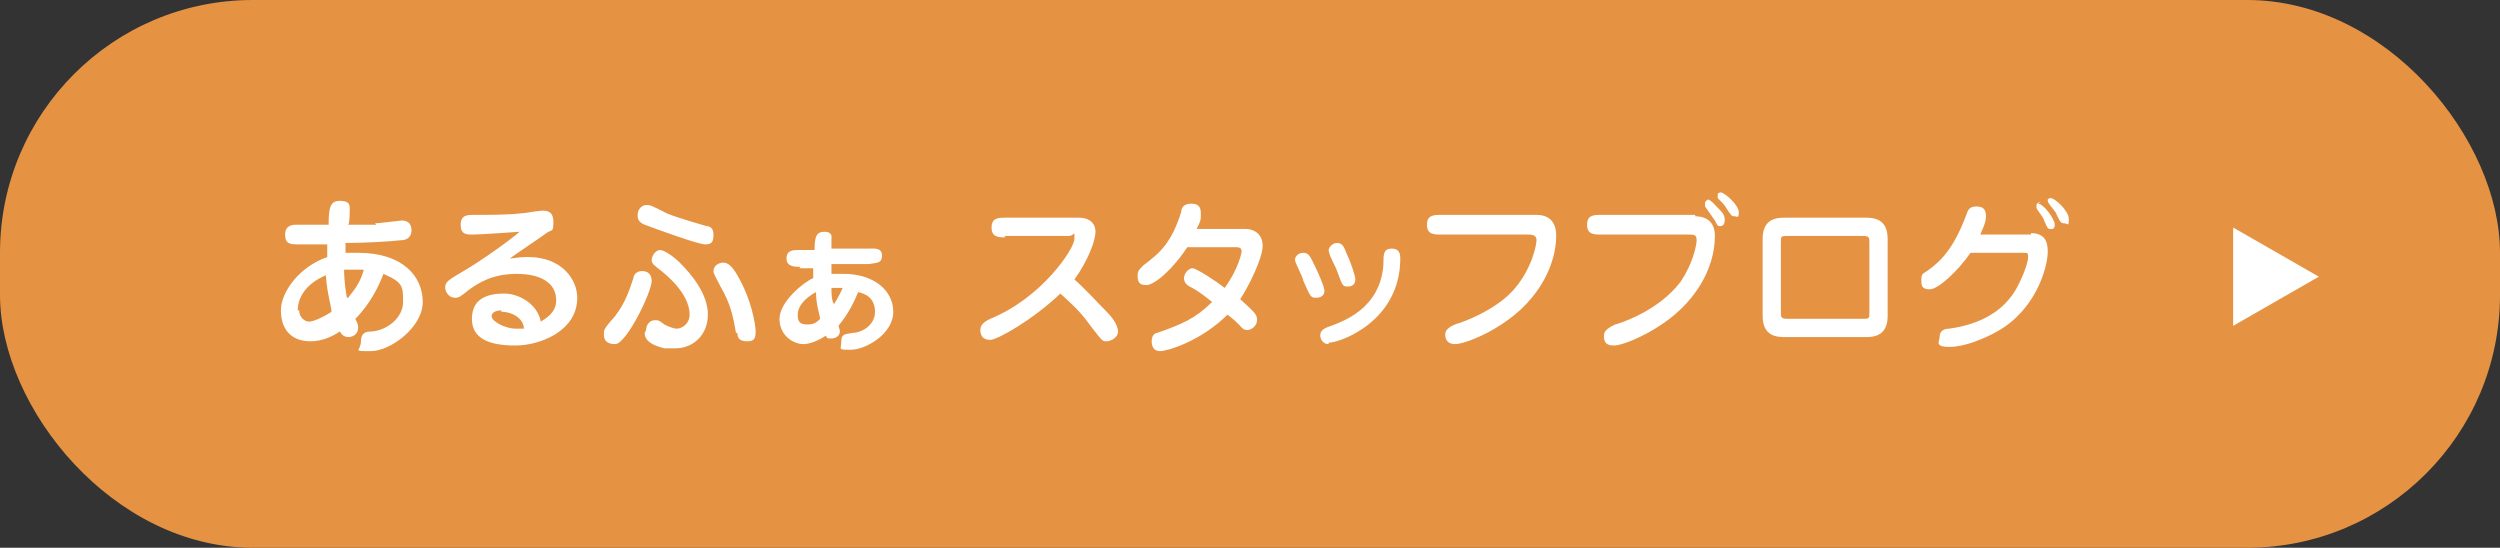
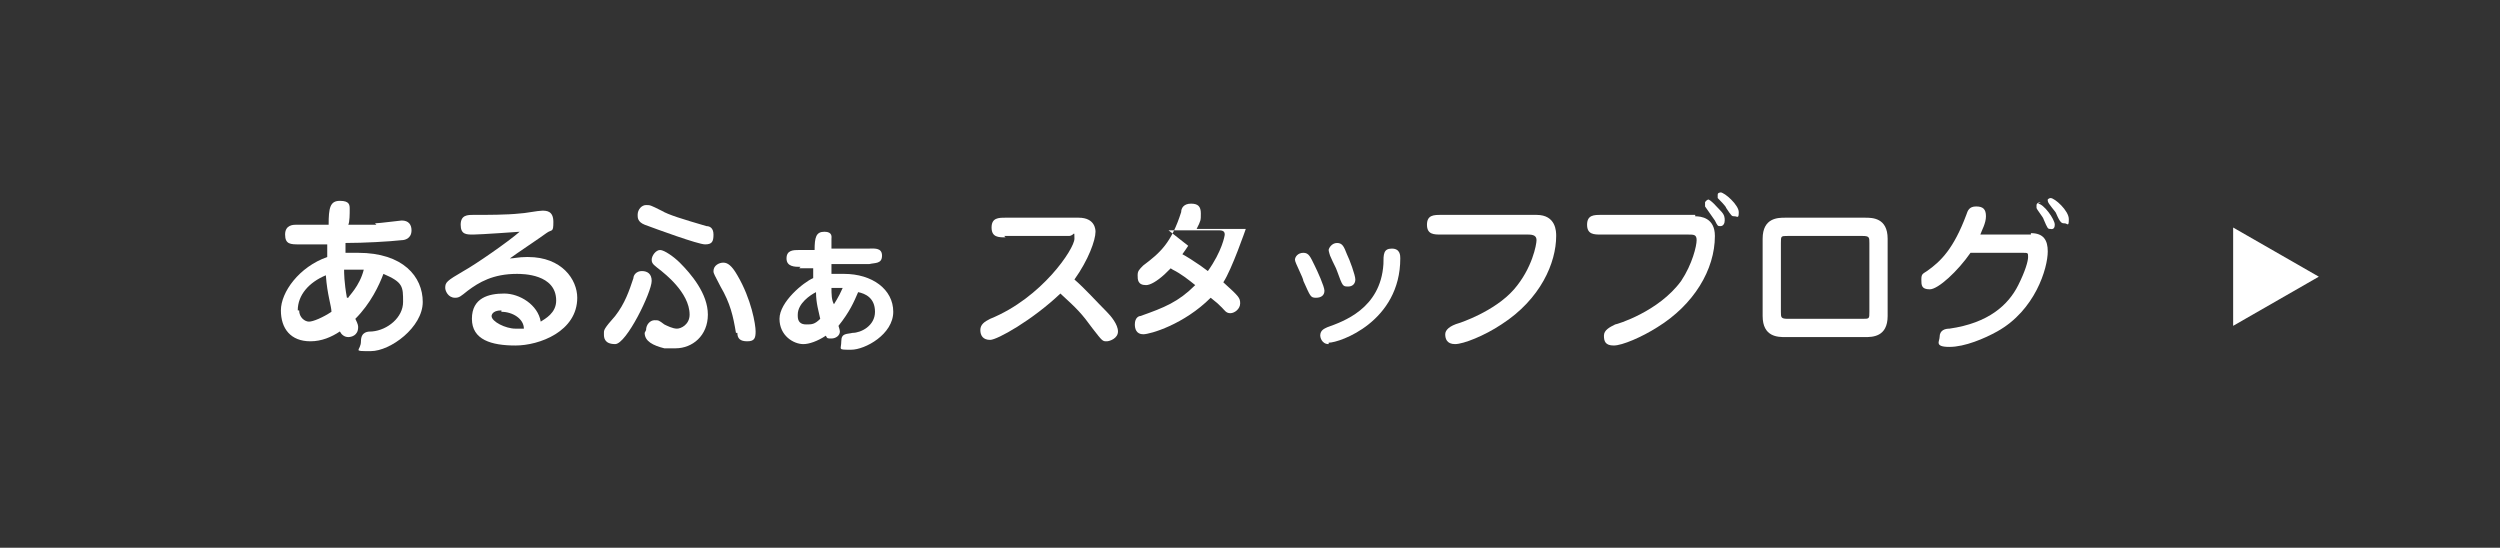
<svg xmlns="http://www.w3.org/2000/svg" version="1.1" viewBox="0 0 178 39">
  <rect x="0" y="0" width="178" height="39" fill="#333333" stroke="none" />
  <defs>
    <style>
      .cls-1 {
        fill: #fff;
      }

      .cls-2 {
        fill: #e59342;
      }
    </style>
  </defs>
  <g>
    <g id="_x32_">
      <g>
-         <rect class="cls-2" width="178" height="39" rx="18" ry="18" />
        <g>
          <path class="cls-1" d="M26.7,15.9c.3,0,1.8-.2,1.9-.2.5,0,.7.3.7.7,0,.6-.5.7-.7.7-.9.1-2.7.2-4,.2,0,.2,0,.5,0,.7.2,0,.5,0,.9,0,3.2,0,4.6,1.7,4.6,3.5s-2.3,3.5-3.7,3.5-.7,0-.7-.7.5-.7.8-.7c1.1-.1,2.2-1,2.2-2.1s0-1.4-1.4-2c-.3.8-.9,2.1-2,3.2.2.4.2.5.2.6,0,.6-.5.7-.7.7-.3,0-.5-.2-.6-.4-.6.4-1.3.7-2.1.7-1.4,0-2.1-.9-2.1-2.2s1.3-3.1,3.3-3.8c0-.2,0-.4,0-.9-.6,0-1.4,0-2,0s-1,0-1-.7.6-.7.8-.7c.3,0,1.9,0,2.3,0,0-1.2.1-1.7.8-1.7s.7.3.7.6,0,.9-.1,1.1c.7,0,1.4,0,2,0ZM21.3,22.1c0,.5.4.8.7.8s1-.3,1.6-.7c0-.4-.3-1.2-.4-2.6-1.2.5-2,1.4-2,2.5ZM24.8,21.2c0-.1.8-.8,1.1-2-.1,0-.2,0-.5,0s-.6,0-.9,0c0,.2,0,.9.2,2Z" />
          <path class="cls-1" d="M37.6,18.3c2.4,0,3.5,1.6,3.5,2.9,0,2.4-2.7,3.4-4.4,3.4s-3.1-.4-3.1-1.9,1.2-1.8,2.3-1.8,2.4.8,2.6,2c.3-.2,1.1-.6,1.1-1.5,0-1.9-2.4-1.9-2.8-1.9-1.7,0-2.7.6-3.5,1.2-.5.4-.6.5-.9.5-.5,0-.7-.5-.7-.7,0-.4.1-.5,1.3-1.2.9-.5,3.2-2.1,4-2.8,0,0-2.8.2-3.3.2s-.9,0-.9-.7.5-.7.9-.7c1,0,2.4,0,3.3-.1.3,0,1.3-.2,1.6-.2s.8,0,.8.8-.1.5-.5.8c-.4.3-2.2,1.5-2.6,1.8.3,0,.6-.1,1.2-.1ZM35.7,22.1c-.7,0-.7.4-.7.4,0,.4,1,.9,1.7.9s.4,0,.6,0c0-.7-.8-1.2-1.6-1.2Z" />
          <path class="cls-1" d="M43,23.7c0-.2,0-.3.8-1.2.7-.9,1-1.8,1.3-2.7,0-.2.2-.5.6-.5s.7.2.7.7c0,.8-1.8,4.5-2.6,4.5s-.8-.5-.8-.7ZM50.3,16.1c.2,0,.5.1.5.6s-.1.7-.6.7-3.5-1.1-4.3-1.4c-.5-.2-.5-.5-.5-.7,0-.4.3-.7.6-.7s.3,0,1.1.4c.5.3,1.5.6,3.2,1.1ZM46,23.5c0-.4.3-.7.6-.7s.3,0,.7.3c.2.1.6.3.9.3s.9-.3.9-1c0-1.6-1.9-3-2-3.1-.5-.4-.7-.5-.7-.8s.3-.7.6-.7,1,.5,1.4.9c.8.8,2,2.2,2,3.7s-1.1,2.4-2.3,2.4-.4,0-.8,0c-.8-.2-1.4-.5-1.4-1.1ZM52.4,23.7c-.2-1.2-.4-2.1-1.1-3.3-.4-.8-.5-.9-.5-1.1,0-.4.4-.6.7-.6s.6.2,1,.9c1,1.7,1.3,3.5,1.3,4s-.1.7-.6.7c-.5,0-.7-.2-.7-.6Z" />
          <path class="cls-1" d="M57,19c-.4,0-1,0-1-.6s.5-.6.9-.6h1.1c0-.9.1-1.3.7-1.3s.5.4.5.5,0,.2,0,.7h2.6c.4,0,1-.1,1,.5s-.5.5-.9.6h-2.7c0,.3,0,.5,0,.7.4,0,.7,0,.9,0,2,0,3.5,1.1,3.5,2.7s-2,2.7-3,2.7-.7,0-.7-.6.4-.5.8-.6c.6,0,1.6-.5,1.6-1.5s-.7-1.3-1.2-1.4c-.3.7-.6,1.4-1.4,2.4,0,0,.1.3.1.4,0,.3-.3.5-.6.5s-.3,0-.4-.2c-.6.4-1.2.6-1.6.6-.7,0-1.7-.6-1.7-1.8s1.7-2.6,2.4-2.9c0-.2,0-.5,0-.7h-1ZM56.8,22.5c0,.4.2.6.6.6s.6,0,1-.4c-.1-.5-.3-1.1-.3-1.9-.4.2-1.3.8-1.3,1.6ZM59.3,21.8c.1-.2.4-.6.7-1.3-.3,0-.6,0-.8,0,0,.4,0,.9.2,1.2Z" />
          <path class="cls-1" d="M71.6,16.9c-.5,0-1,0-1-.7s.5-.7,1-.7h5.2c1.2,0,1.2.9,1.2,1,0,.6-.5,2-1.5,3.4.8.7,1.5,1.5,2.3,2.3.3.3.8.9.8,1.4s-.6.7-.8.7c-.3,0-.3,0-1-.9-.8-1.1-1.1-1.4-2.3-2.5-2,1.9-4.5,3.3-5,3.3s-.7-.3-.7-.7.3-.6.7-.8c3.7-1.5,6-5,6-5.7s0-.2-.4-.2h-4.6Z" />
-           <path class="cls-1" d="M84.6,17.5c-1.1,1.7-2.4,2.8-3,2.8s-.6-.4-.6-.7.1-.4.4-.7c1.2-.9,2-1.6,2.7-3.8,0-.3.2-.6.7-.6s.7.2.7.7,0,.5-.3,1.1h3.5c.5,0,1.2.3,1.2,1.2s-1,2.9-1.6,3.8c1.1,1,1.2,1.1,1.2,1.5s-.4.7-.7.7-.4-.2-.6-.4c-.3-.3-.3-.3-.8-.7-1.9,1.9-4.3,2.6-4.8,2.6s-.6-.4-.6-.7c0-.5.3-.6.4-.6,1.7-.6,2.7-1,3.9-2.2-.5-.4-1-.8-1.6-1.1-.2-.1-.4-.3-.4-.6s.3-.7.6-.7,1.8,1,2.3,1.4c1-1.4,1.2-2.5,1.2-2.6,0-.2-.1-.3-.4-.3h-3.6Z" />
+           <path class="cls-1" d="M84.6,17.5c-1.1,1.7-2.4,2.8-3,2.8s-.6-.4-.6-.7.1-.4.4-.7c1.2-.9,2-1.6,2.7-3.8,0-.3.2-.6.7-.6s.7.2.7.7,0,.5-.3,1.1h3.5s-1,2.9-1.6,3.8c1.1,1,1.2,1.1,1.2,1.5s-.4.7-.7.7-.4-.2-.6-.4c-.3-.3-.3-.3-.8-.7-1.9,1.9-4.3,2.6-4.8,2.6s-.6-.4-.6-.7c0-.5.3-.6.4-.6,1.7-.6,2.7-1,3.9-2.2-.5-.4-1-.8-1.6-1.1-.2-.1-.4-.3-.4-.6s.3-.7.6-.7,1.8,1,2.3,1.4c1-1.4,1.2-2.5,1.2-2.6,0-.2-.1-.3-.4-.3h-3.6Z" />
          <path class="cls-1" d="M93.7,21.2c-.4,0-.4-.1-.9-1.2,0-.2-.6-1.3-.6-1.5s.2-.5.6-.5.5.3.8.9c.2.4.7,1.5.7,1.8s-.2.5-.6.5ZM94.6,24.5c-.5,0-.6-.5-.6-.6,0-.4.3-.5.5-.6,1.1-.4,3.8-1.3,4-4.5,0-.7,0-1.1.6-1.1s.6.5.6.7c0,4.5-4.3,6-5.1,6ZM96,20.4c-.4,0-.4,0-.8-1.1-.1-.3-.2-.4-.5-1.1,0,0-.1-.3-.1-.4s.2-.5.6-.5.5.3.7.8c.2.4.6,1.5.6,1.8s-.2.5-.5.5Z" />
          <path class="cls-1" d="M109.4,15.3c1.4,0,1.4,1.2,1.4,1.5,0,1.9-1.1,4.5-3.9,6.3-1.2.8-2.7,1.4-3.3,1.4s-.7-.4-.7-.7.3-.6,1-.8c0,0,2.5-.8,3.9-2.4,1.3-1.5,1.6-3.2,1.6-3.5s-.2-.4-.6-.4h-6.2c-.5,0-1,0-1-.7s.5-.7,1-.7h6.7Z" />
          <path class="cls-1" d="M120.7,15.4c.4,0,1.4.1,1.4,1.4,0,2.4-1.5,4.9-4.1,6.5-1.1.7-2.5,1.3-3.1,1.3s-.7-.3-.7-.7.4-.6.8-.8c.1,0,3.1-.9,4.7-3.1.8-1.2,1.1-2.5,1.1-2.9s-.2-.4-.6-.4h-6.2c-.5,0-1,0-1-.7s.5-.7,1-.7h6.7ZM121.6,14.2c.2,0,.7.6.9.8.3.3.3.5.3.7s-.1.4-.3.4-.2,0-.4-.4c-.2-.3-.5-.7-.7-1,0,0,0-.2,0-.3,0,0,.1-.2.3-.2ZM122.5,13.7c.3,0,1.3.9,1.3,1.4s-.1.3-.3.3-.2,0-.6-.6c0-.1-.5-.6-.6-.7,0,0,0-.1,0-.2s0-.2.3-.2Z" />
          <path class="cls-1" d="M132.8,15.5c.5,0,1.6,0,1.6,1.5v5.5c0,1.5-1.1,1.5-1.6,1.5h-5.7c-.5,0-1.6,0-1.6-1.5v-5.5c0-1.5,1.1-1.5,1.6-1.5h5.7ZM127.3,16.8c-.5,0-.5,0-.5.5v4.9c0,.4,0,.5.5.5h5.3c.5,0,.5,0,.5-.5v-4.9c0-.4,0-.5-.5-.5h-5.3Z" />
          <path class="cls-1" d="M144.6,16.6c.9,0,1.2.5,1.2,1.3,0,1.2-.9,4.2-3.6,5.7-.9.5-2.3,1.1-3.4,1.1s-.7-.4-.7-.7c0-.5.4-.6.7-.6,2.8-.4,4.2-1.7,4.9-3.1.5-1,.7-1.7.7-2s0-.3-.4-.3h-3.7c-.9,1.3-2.3,2.6-2.9,2.6s-.6-.3-.6-.7.1-.4.4-.6c1-.7,1.9-1.6,2.8-4,.1-.3.2-.6.7-.6s.7.2.7.7-.3,1-.4,1.3h3.6ZM145.1,14.5c.4,0,1.2,1.1,1.2,1.5s-.3.3-.3.3c-.2,0-.2,0-.5-.7,0-.1-.5-.7-.5-.8,0,0,0-.1,0-.2,0-.1.1-.2.3-.2ZM146,14.1c.3,0,1.3.9,1.3,1.5s-.1.3-.3.3-.3,0-.6-.7c0-.1-.6-.7-.6-.9s0,0,0-.1c0,0,.1-.1.2-.1Z" />
        </g>
        <polygon class="cls-1" points="159 16.2 165.1 19.7 159 23.2 159 16.2" />
      </g>
    </g>
  </g>
</svg>